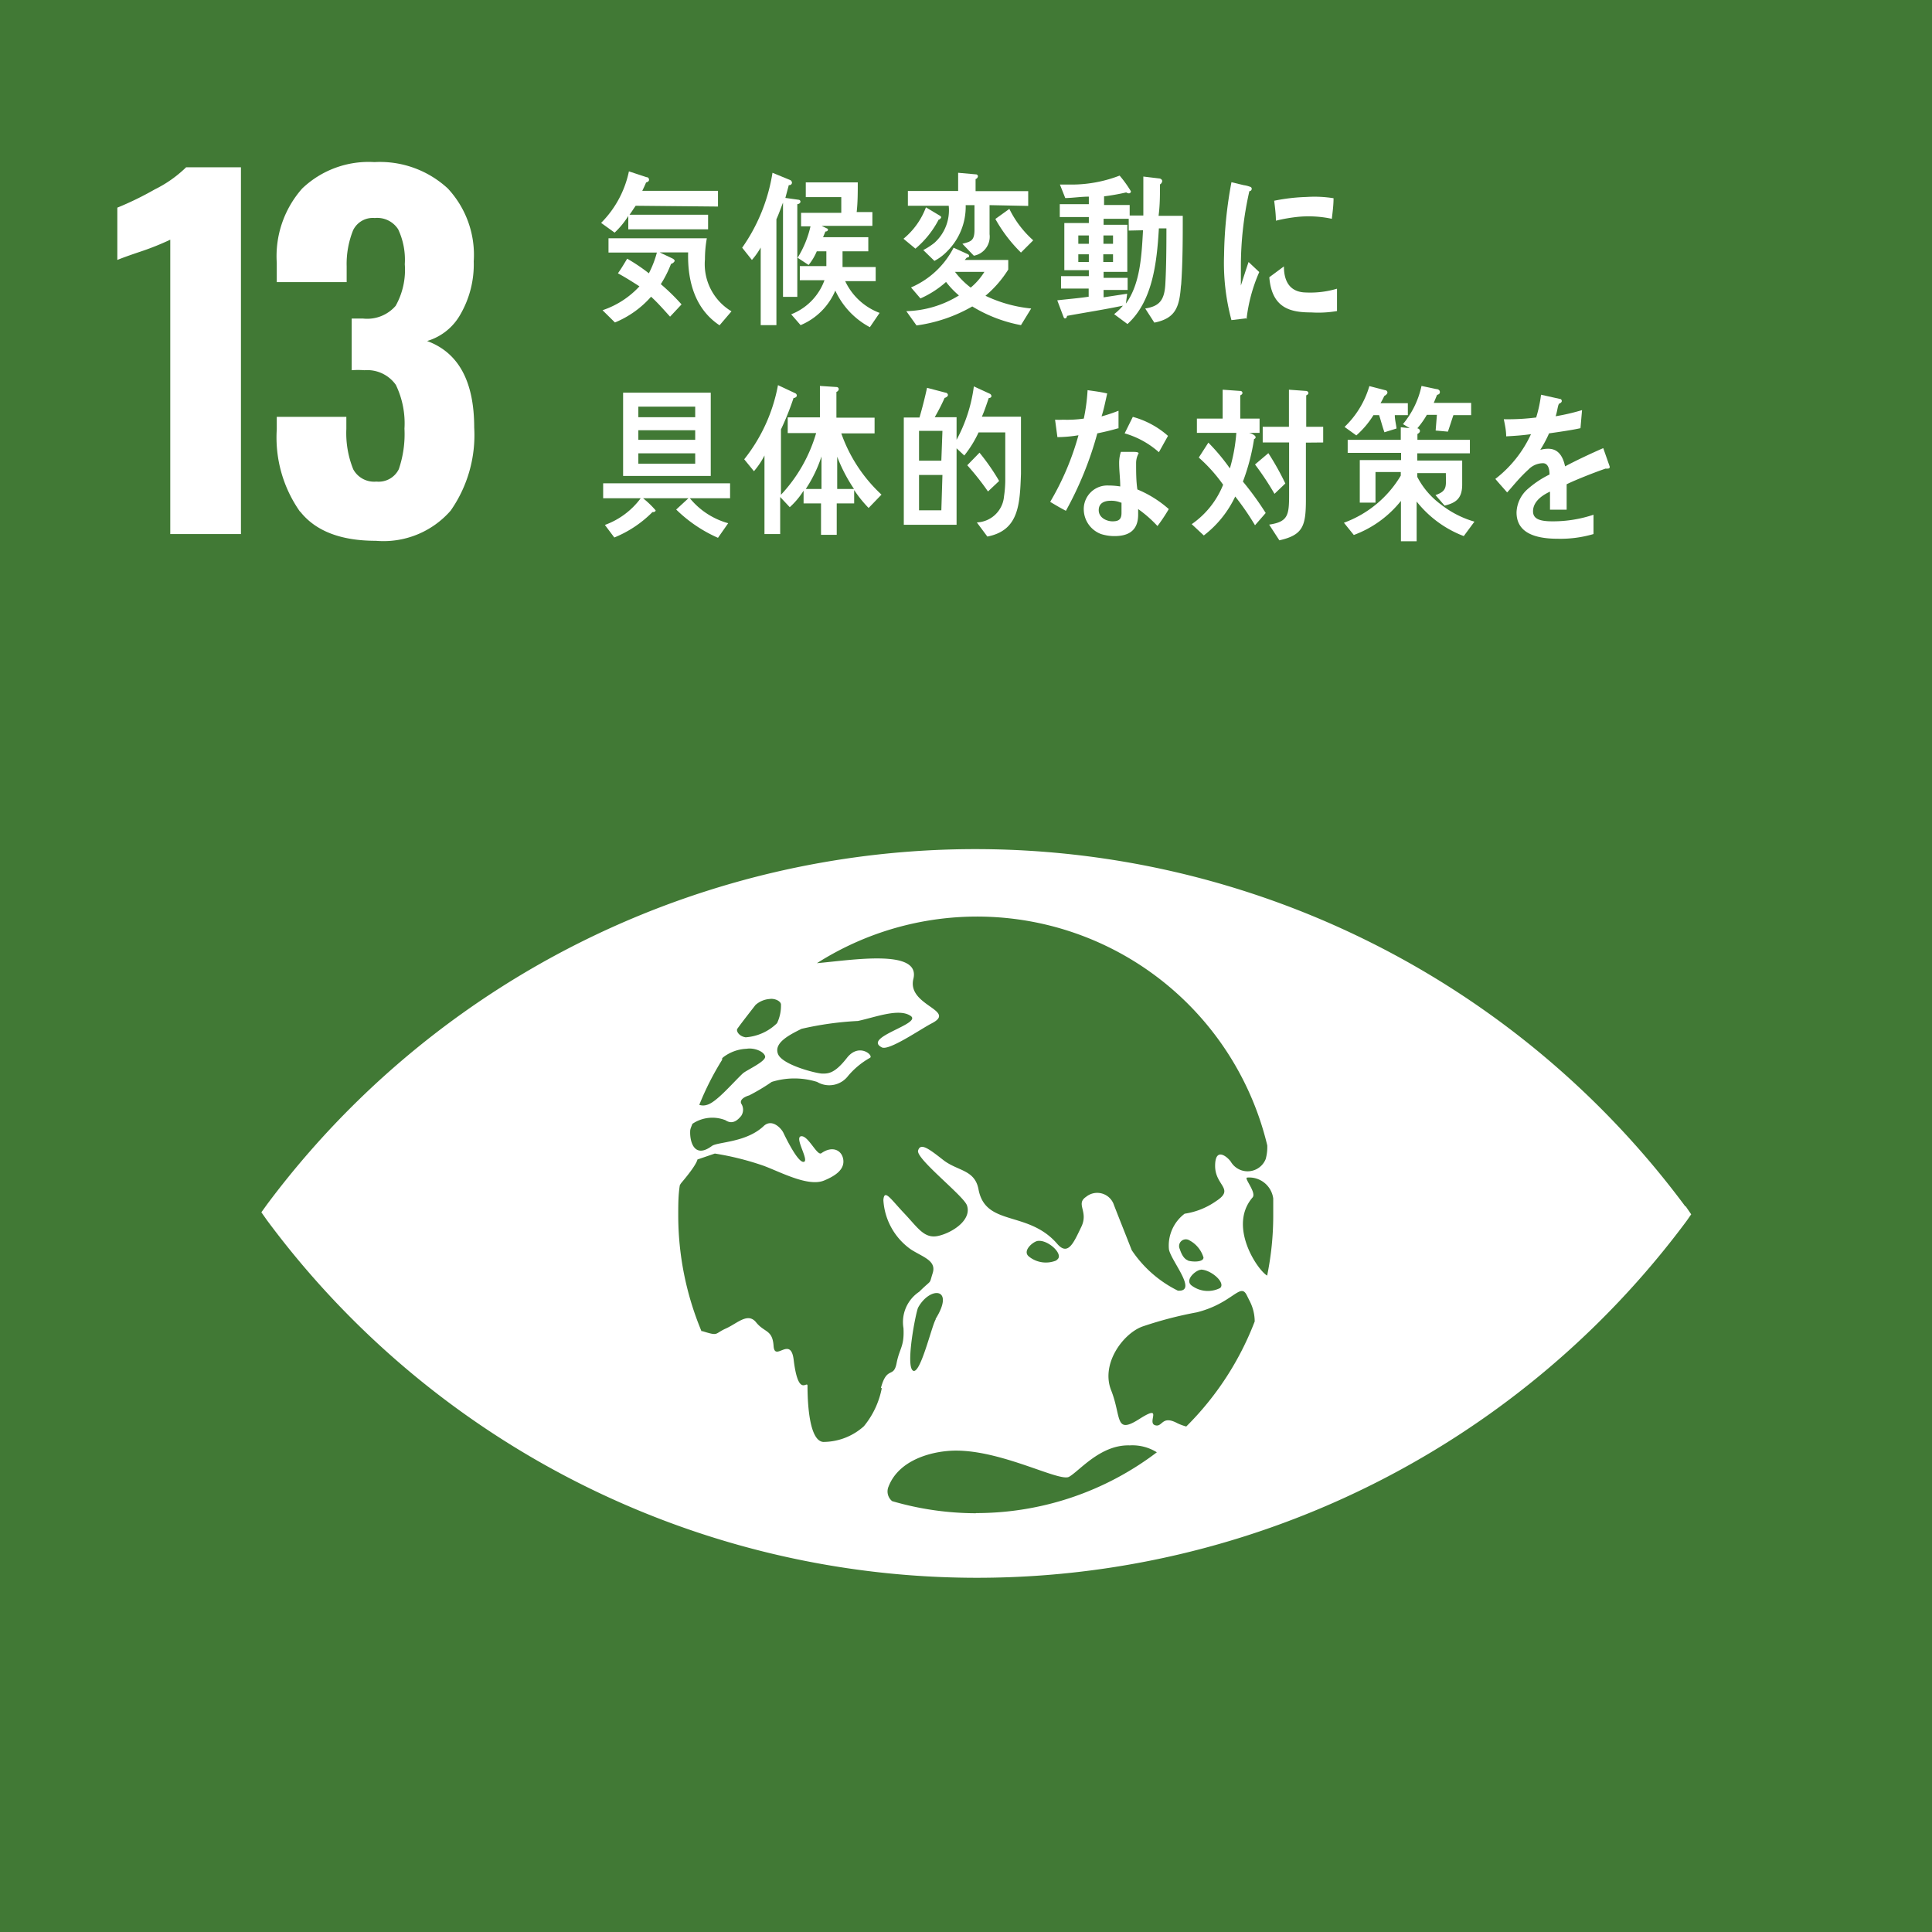
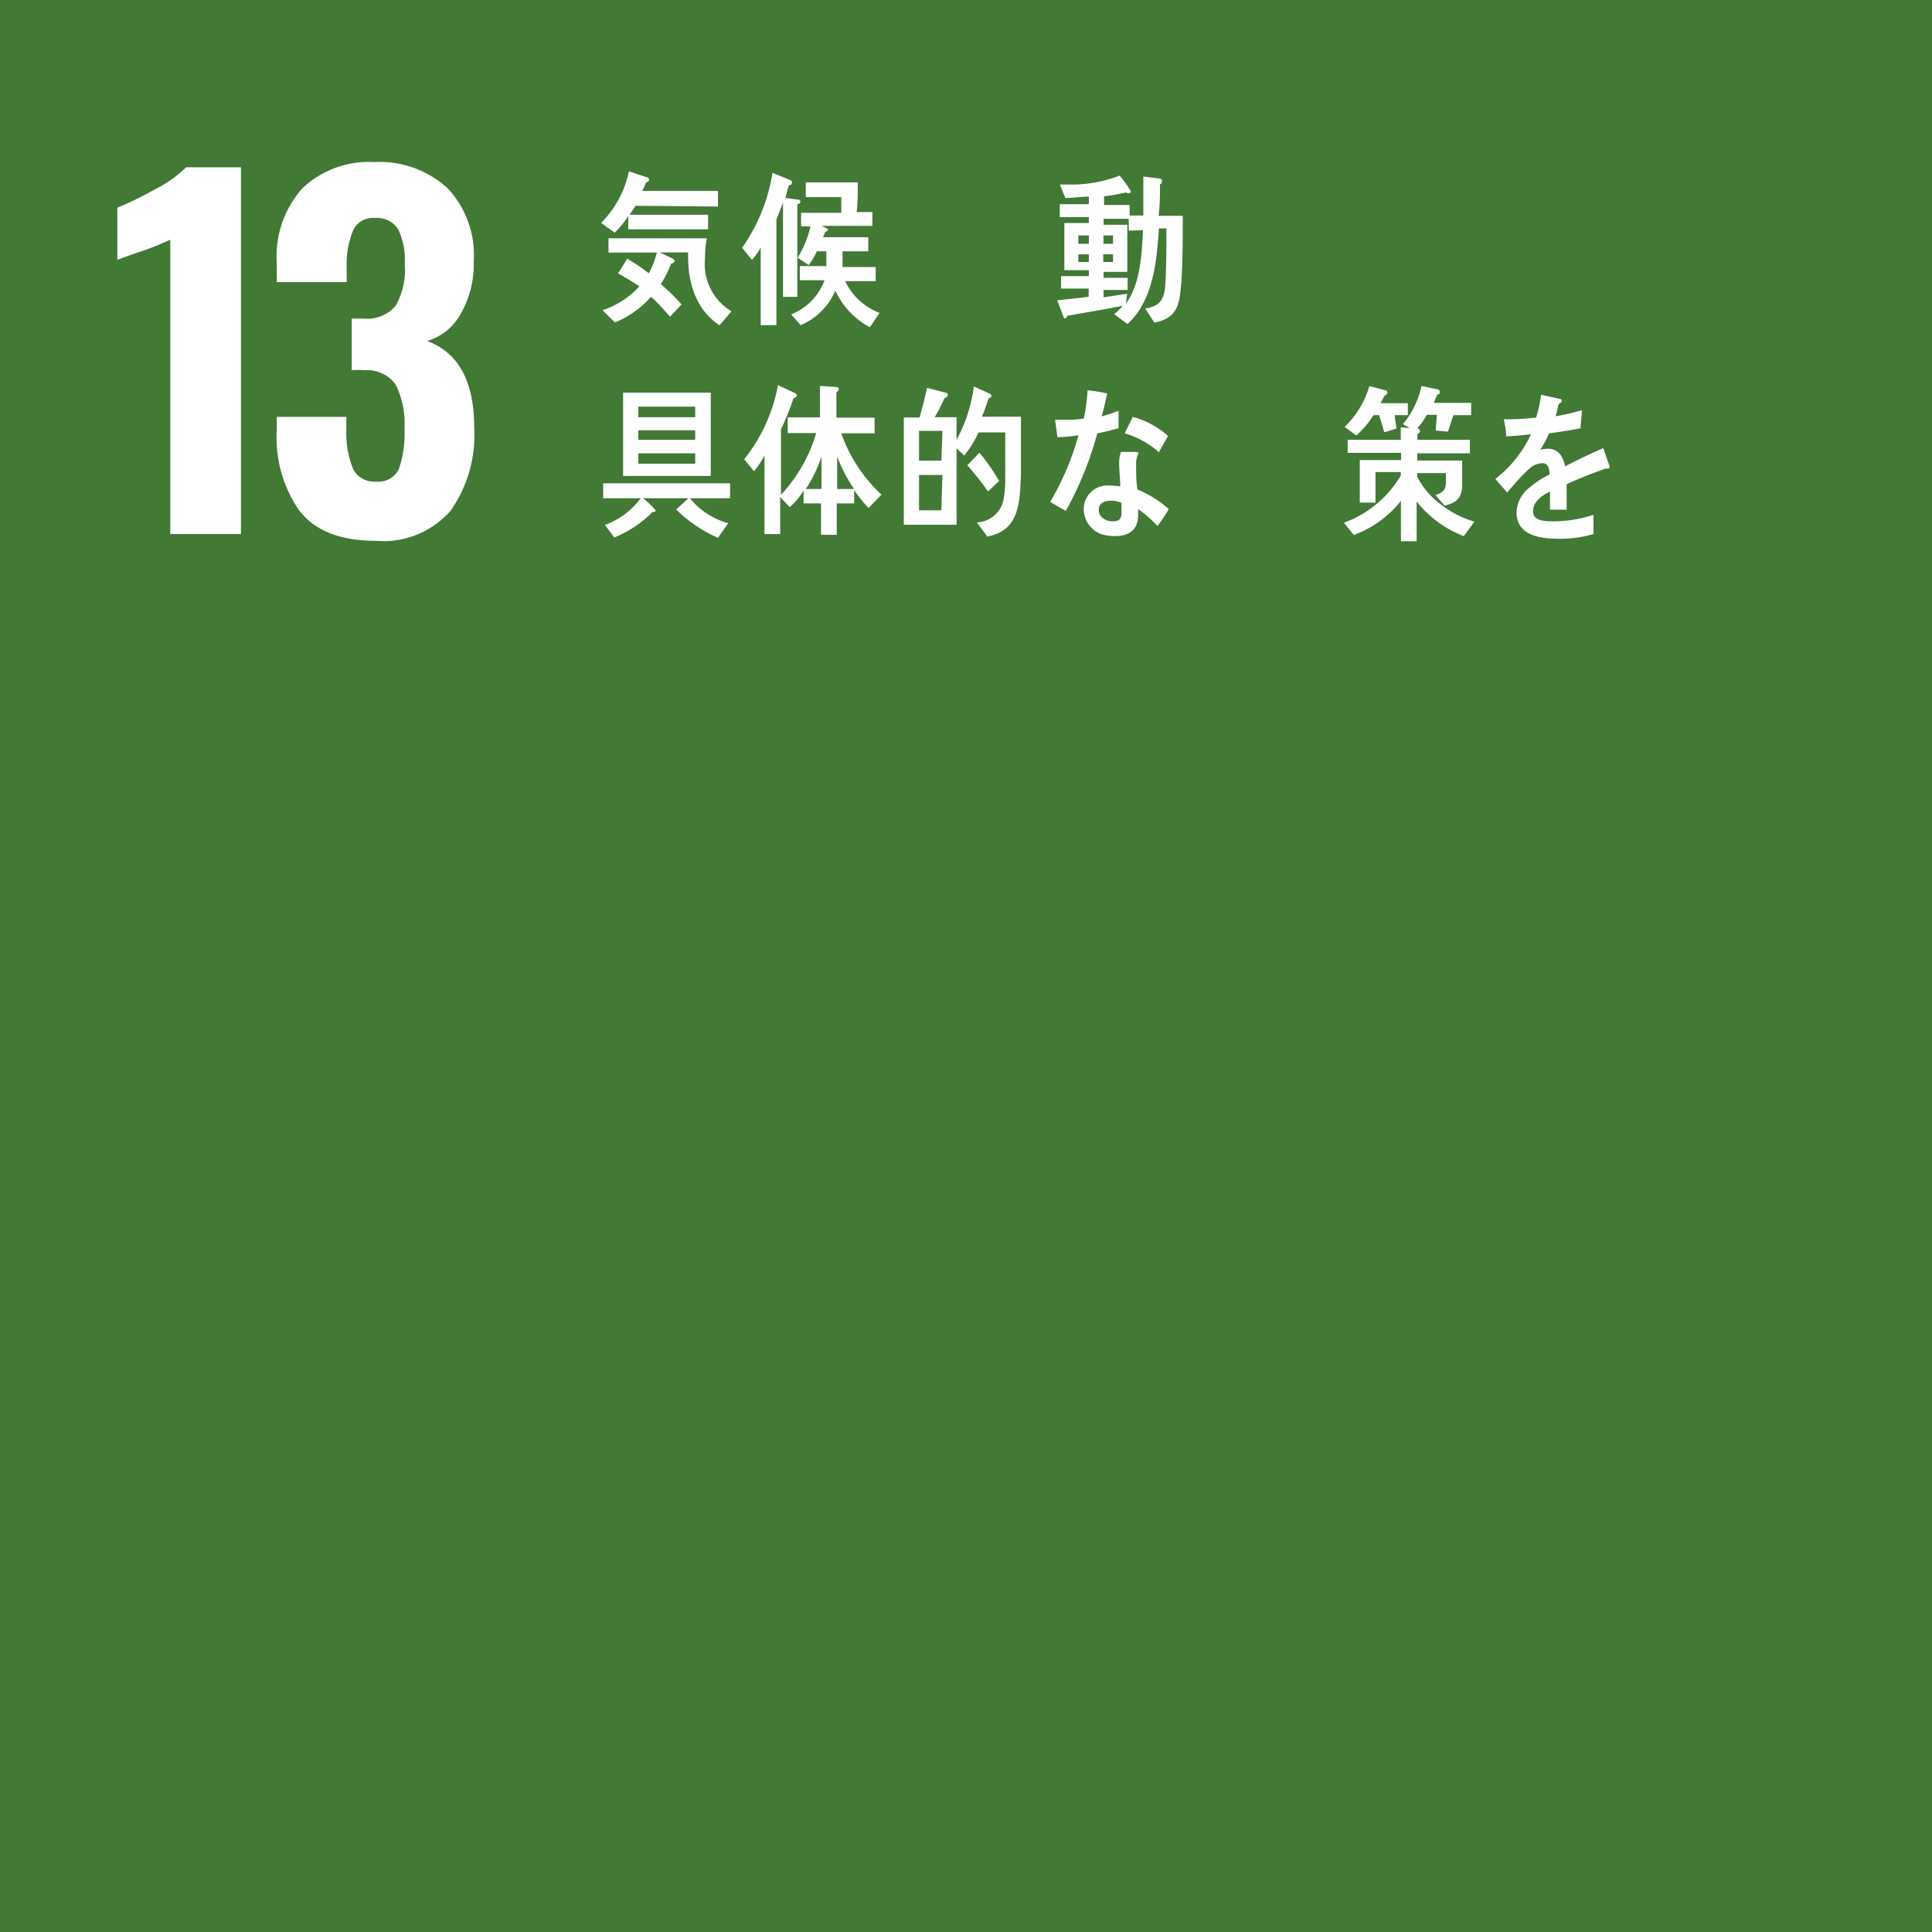
<svg xmlns="http://www.w3.org/2000/svg" viewBox="0 0 123 123">
  <defs>
    <style>.cls-1{fill:#417935;}.cls-2{fill:#fff;}</style>
  </defs>
  <rect class="cls-1" width="123" height="123" />
  <path class="cls-2" d="M10.84,15.26A17.24,17.24,0,0,1,9,16c-.81.27-1.32.46-1.53.55V13.22a20,20,0,0,0,2.38-1.16,7.78,7.78,0,0,0,2-1.41h3.49V34H10.84Z" />
  <path class="cls-2" d="M19.09,32.56a8.19,8.19,0,0,1-1.47-5.22v-.8h4.43v.77a6.14,6.14,0,0,0,.44,2.57,1.51,1.51,0,0,0,1.47.78,1.43,1.43,0,0,0,1.43-.79,6.93,6.93,0,0,0,.36-2.58,5.62,5.62,0,0,0-.55-2.79,2.23,2.23,0,0,0-2-.93,5.25,5.25,0,0,0-.81,0V20.28h.72a2.4,2.4,0,0,0,2.08-.81,4.68,4.68,0,0,0,.58-2.65,4.54,4.54,0,0,0-.42-2.22,1.58,1.58,0,0,0-1.49-.72,1.39,1.39,0,0,0-1.38.78,5.77,5.77,0,0,0-.41,2.3v1H17.62V16.73A6.5,6.5,0,0,1,19.24,12a6.12,6.12,0,0,1,4.6-1.68A6.36,6.36,0,0,1,28.51,12a6.2,6.2,0,0,1,1.65,4.64A6.36,6.36,0,0,1,29.32,20a3.59,3.59,0,0,1-2.13,1.71q3,1.1,3,5.51a8.38,8.38,0,0,1-1.5,5.29,5.67,5.67,0,0,1-4.76,1.92q-3.34,0-4.81-1.85" />
-   <path class="cls-2" d="M107.29,76.8A56.27,56.27,0,0,0,17,76.68l-.36.5.36.51a56.27,56.27,0,0,0,90.31.13c.15-.2.26-.37.36-.51l-.35-.51M46.94,65.5c.25-.36,1.06-1.39,1.16-1.52A1.51,1.51,0,0,1,49,63.6c.29-.05.68.11.72.33a2.58,2.58,0,0,1-.25,1.21,3.17,3.17,0,0,1-2,.9c-.44-.07-.61-.41-.53-.54m-1,1.93.09-.11a2.62,2.62,0,0,1,1.5-.55c.47-.08,1.1.16,1.18.48s-1.19.88-1.42,1.09c-.65.61-1.68,1.84-2.28,2a.77.77,0,0,1-.49,0A18.26,18.26,0,0,1,46,67.43M56.14,88.37A5.44,5.44,0,0,1,55,90.8a3.88,3.88,0,0,1-2.59,1c-.87-.07-1-2.37-1-3.56,0-.41-.58.81-.88-1.66-.19-1.58-1.21.16-1.28-.89s-.58-.84-1.11-1.5-1.19.06-1.93.39-.43.5-1.48.17l-.07,0a19.16,19.16,0,0,1-1.48-7.4c0-.64,0-1.27.1-1.89a.94.94,0,0,1,.12-.18c1-1.18,1-1.46,1-1.46l1.11-.38a18.1,18.1,0,0,1,3.11.78c1.1.41,2.83,1.35,3.84.94.73-.3,1.3-.7,1.23-1.31s-.68-.94-1.4-.43c-.27.19-.84-1.15-1.29-1.08s.55,1.57.17,1.63S50,72.38,49.87,72.11s-.72-.92-1.25-.42c-1.12,1.06-2.94,1-3.3,1.27-1.12.83-1.41-.28-1.38-.95,0-.15.09-.31.14-.46a2.26,2.26,0,0,1,2.11-.23c.49.33.84-.09,1-.28a.71.71,0,0,0,0-.78c-.12-.26.25-.45.5-.52a12.36,12.36,0,0,0,1.44-.86,4.83,4.83,0,0,1,2.89,0A1.51,1.51,0,0,0,54,68.49a5.06,5.06,0,0,1,1.38-1.14c.28-.13-.68-1-1.46,0s-1.19,1-1.56,1-2.56-.55-2.83-1.25.69-1.2,1.5-1.6a20.39,20.39,0,0,1,3.59-.5c1.15-.25,2.62-.83,3.36-.32s-3.09,1.36-1.84,2c.45.24,2.48-1.17,3.18-1.53,1.63-.84-1.59-1.12-1.17-2.83.48-1.94-3.94-1.19-6.14-1a19,19,0,0,1,28.67,11.6,2.84,2.84,0,0,1-.1.87,1.24,1.24,0,0,1-2.22.17c-.19-.28-1-1-1,.27s1.28,1.45.06,2.24a4.68,4.68,0,0,1-2,.8,2.54,2.54,0,0,0-1,2.27c.13.73,1.86,2.71.57,2.63a7.54,7.54,0,0,1-2.94-2.58c-.39-1-.82-2.07-1.13-2.87a1.12,1.12,0,0,0-1.78-.52c-.68.46.18.92-.3,1.91S68,80,67.3,79.18c-1.85-2.13-4.54-1.08-5-3.44-.23-1.29-1.33-1.17-2.25-1.89s-1.45-1.12-1.6-.6,2.9,2.88,3.11,3.49c.32.92-.91,1.73-1.81,1.94s-1.3-.5-2.18-1.43-1.27-1.58-1.33-.85A4.14,4.14,0,0,0,58,79.55c.77.49,1.63.71,1.38,1.5s0,.34-.86,1.19a2.32,2.32,0,0,0-1,2.32c.06,1.18-.25,1.25-.44,2.23s-.61.14-1,1.58m20.37-7.54c.64,0,1.6.83,1.23,1.17a1.72,1.72,0,0,1-1.82-.16c-.47-.37.31-1,.59-1m-.8-.59c-.21-.07-.39-.27-.54-.73a.43.43,0,0,1,.62-.55,1.83,1.83,0,0,1,.89,1.09c0,.32-.76.28-1,.19m-8.38,0A1.72,1.72,0,0,1,65.51,80c-.47-.37.31-1,.59-1,.64-.06,1.6.83,1.23,1.17M59.57,84c-.26.43-1,3.62-1.46,3.25s.2-3.71.34-4c.75-1.37,2.37-1.3,1.12.71m2.56,12.38a19.13,19.13,0,0,1-5.33-.77.79.79,0,0,1-.23-.93c.59-1.53,2.34-2.13,3.72-2.26,3.08-.3,7.12,2,7.77,1.64s2-2.06,3.86-2a2.94,2.94,0,0,1,1.73.44,19,19,0,0,1-11.52,3.87m13.4-5.51a3.32,3.32,0,0,1-.59-.22c-1-.53-.92.31-1.42.13s.57-1.38-1-.38-1.11-.15-1.78-1.84.77-3.62,2-4.06a24.7,24.7,0,0,1,3.45-.9c2.28-.57,2.77-1.92,3.18-1.1l.22.44a2.83,2.83,0,0,1,.29,1.24,19,19,0,0,1-4.36,6.69m5.22-9.58c-.51-.14-2.64-3.09-1-5,.28-.31-.57-1.25-.34-1.27a1.54,1.54,0,0,1,1.66,1.33c0,.36,0,.73,0,1.1a19,19,0,0,1-.4,3.87" />
  <path class="cls-2" d="M40.47,13.1c-.13.18-.25.38-.39.57h5v.93H40v-.85a5.29,5.29,0,0,1-.87,1.06l-.86-.62a6.53,6.53,0,0,0,1.77-3.28l1.12.37c.09,0,.16.06.16.17s-.13.15-.19.17c-.07.18-.16.36-.24.53h4.82v1Zm5.34,7.61c-1.51-1-2.05-2.72-2-4.64H42l.8.38s.15.07.15.15-.15.19-.23.2a7.08,7.08,0,0,1-.65,1.29,13.37,13.37,0,0,1,1.32,1.29l-.73.78c-.4-.44-.78-.88-1.21-1.27a6.21,6.21,0,0,1-2.3,1.64l-.79-.78a5.62,5.62,0,0,0,2.35-1.52c-.45-.29-.91-.58-1.37-.83.21-.29.4-.62.59-.93a11.5,11.5,0,0,1,1.38.93,6.56,6.56,0,0,0,.51-1.32H38.74v-.91c2.08,0,4.17,0,6.26,0a7.5,7.5,0,0,0-.12,1.34,3.5,3.5,0,0,0,1.69,3.31Z" />
  <path class="cls-2" d="M50.76,13V18.9h-.91v-6c-.14.35-.26.71-.42,1.06V20.7h-1V15.76a4.65,4.65,0,0,1-.56.79l-.62-.78A11.37,11.37,0,0,0,49.18,11l1.12.46a.19.19,0,0,1,.12.18.16.16,0,0,1-.2.14L50,12.6l.86.12a.12.12,0,0,1,.1.11c0,.1-.08.14-.15.16m4.57,7.84a5,5,0,0,1-2.2-2.33,4.13,4.13,0,0,1-2.21,2.2l-.6-.69a3.67,3.67,0,0,0,2.12-2.17H50.92v-.9h1.69c0-.23,0-.47,0-.7V16H52a3.58,3.58,0,0,1-.52.87l-.7-.46a6.52,6.52,0,0,0,.82-2H51v-.86h2.56l0-1-2.26,0v-.94h3.31c0,.63,0,1.26-.07,1.89h1v.88H52.31l.35.17a.06.06,0,0,1,.05.07c0,.09-.09.12-.16.12l-.15.36h2.88V16H53.64c0,.32,0,.65,0,1h2.11v.9H53.81A3.94,3.94,0,0,0,56,19.92Z" />
-   <path class="cls-2" d="M59.75,14a6.05,6.05,0,0,1-1.47,1.83l-.76-.63a4.74,4.74,0,0,0,1.43-2l.9.54s.07.05.07.09-.11.18-.17.15M65,20.7a9.18,9.18,0,0,1-3.1-1.19,9.79,9.79,0,0,1-3.55,1.21l-.65-.91a6.68,6.68,0,0,0,3.35-1,5.59,5.59,0,0,1-.82-.86A6.21,6.21,0,0,1,58.6,19L58,18.3a5.48,5.48,0,0,0,2.71-2.53l.9.41a.14.14,0,0,1,.09.12c0,.08-.1.1-.15.1l-.13.15h2.77v.61a7.09,7.09,0,0,1-1.45,1.67,8.71,8.71,0,0,0,2.91.81ZM63,13.06c0,.62,0,1.23,0,1.85A1.23,1.23,0,0,1,62,16.28l-.73-.76c.53-.14.77-.18.77-.89V13.06h-.56A4,4,0,0,1,60.3,16a3.19,3.19,0,0,1-.81.61l-.71-.69a4.32,4.32,0,0,0,.71-.46,2.79,2.79,0,0,0,.91-2.36H57.8v-.94H61V11l1.12.1a.13.13,0,0,1,.14.12.21.21,0,0,1-.15.18v.77h3.35v.94ZM60.8,17.31a5.25,5.25,0,0,0,1,1,4.13,4.13,0,0,0,.87-1ZM65,16.08a9.39,9.39,0,0,1-1.63-2.14l.89-.64a6.51,6.51,0,0,0,1.52,2Z" />
  <path class="cls-2" d="M75.19,18.1c-.09,1.48-.36,2.17-1.7,2.44l-.58-.9c.87-.14,1.22-.49,1.28-1.54s.07-2.38.07-3.56h-.48c-.13,2.23-.41,4.65-2,6.09L70.93,20a3.56,3.56,0,0,0,.56-.54c-1.18.25-2.37.43-3.56.65,0,.08-.05.16-.12.16s-.08-.05-.1-.09l-.4-1.06c.67-.08,1.34-.13,2-.23v-.52H67.55v-.79h1.77v-.38H67.76v-3h1.56v-.38H67.47V13h1.85v-.48c-.51,0-1,.08-1.5.09l-.34-.86c.29,0,.57,0,.86,0a8.53,8.53,0,0,0,2.94-.57,7.34,7.34,0,0,1,.72,1,.13.13,0,0,1-.13.13.35.35,0,0,1-.17-.06,13.89,13.89,0,0,1-1.41.25v.55h1.63v.67h.87c0-.83,0-1.65,0-2.48l1,.12c.08,0,.2.06.2.17a.27.27,0,0,1-.14.21c0,.66,0,1.32-.09,2H75.3c0,1.5,0,3-.11,4.5m-5.87-3.25h-.67v.53h.67Zm0,1.2h-.67v.49h.67Zm1.54-1.2h-.61v.53h.61Zm0,1.2h-.62v.49h.62Zm1-1.51v-.75H70.26v.38h1.51v3H70.26v.38h1.53v.77H70.26v.47l1.5-.23-.08.63c.92-1.27,1-3.07,1.09-4.67Z" />
  <path class="cls-2" d="M43.92,31.72a4.8,4.8,0,0,0,2.44,1.59l-.65.93a8.94,8.94,0,0,1-2.66-1.8l.78-.72H40.94a5.93,5.93,0,0,1,.8.77c0,.1-.14.12-.2.11a7.29,7.29,0,0,1-2.43,1.62l-.6-.8a4.92,4.92,0,0,0,2.28-1.7H38.4v-.95h8.08v.95ZM39.67,25h5.58V30.3H39.67Zm4.59.89H40.64v.67h3.62Zm0,1.5H40.64V28h3.62Zm0,1.47H40.64v.66h3.62Z" />
  <path class="cls-2" d="M55.3,32.34a7.91,7.91,0,0,1-.92-1.14v.85H53.27v2h-1v-2H51.16v-.81a5,5,0,0,1-.88,1.05l-.61-.65V34h-1V29A5.15,5.15,0,0,1,48,30l-.62-.76a10.7,10.7,0,0,0,2.15-4.72l1.11.52a.17.17,0,0,1,.09.14c0,.1-.13.16-.21.16a17.52,17.52,0,0,1-.8,2v4.16a9.7,9.7,0,0,0,2.24-3.93H50.15v-1H52.2v-2l1.06.07a.14.14,0,0,1,.14.13.21.21,0,0,1-.15.18v1.64h2.43v1H53.56a9.69,9.69,0,0,0,2.56,3.9Zm-4-1.21h1V29.06a8.55,8.55,0,0,1-1,2.07m2-2.08v2.08h1.07a10.25,10.25,0,0,1-1.08-2.08" />
  <path class="cls-2" d="M65,28.82c0,.45,0,.9,0,1.34-.07,2-.15,3.61-2.14,4l-.67-.9a1.81,1.81,0,0,0,1.73-1.66,7.15,7.15,0,0,0,.08-1c0-.24,0-.47,0-.71,0-.79,0-1.57,0-2.36h-1.7A7.14,7.14,0,0,1,61.39,29l-.49-.46v4.87H57.54V26.58h1q.27-.93.48-1.89L60.2,25c.06,0,.15.06.15.15s-.14.17-.21.18q-.28.63-.63,1.23H60.9V28A9.76,9.76,0,0,0,62,24.6l1,.46a.19.19,0,0,1,.12.15c0,.1-.1.13-.17.13-.14.4-.27.81-.44,1.19H65Zm-5-1.39H58.51v1.9h1.42Zm0,2.81H58.51v2.25h1.42Zm2.9,1.05a16.71,16.71,0,0,0-1.32-1.67l.78-.8a14.08,14.08,0,0,1,1.25,1.8Z" />
  <path class="cls-2" d="M71.17,27.27c-.44.13-.87.23-1.31.32a22.15,22.15,0,0,1-2,4.93c-.33-.17-.67-.37-1-.57a17.4,17.4,0,0,0,1.8-4.24,8.56,8.56,0,0,1-1.34.12l-.15-1.11a4.18,4.18,0,0,0,.5,0A7.59,7.59,0,0,0,69,26.65a11.94,11.94,0,0,0,.24-1.81c.42.06.83.11,1.25.21-.11.48-.21,1-.36,1.46a10.52,10.52,0,0,0,1.08-.36c0,.37,0,.75,0,1.12m2.48,6.22a7.81,7.81,0,0,0-1.23-1.08c0,.12,0,.23,0,.35,0,1.08-.69,1.37-1.5,1.37a2.8,2.8,0,0,1-.86-.13A1.69,1.69,0,0,1,69,32.5a1.5,1.5,0,0,1,1.58-1.59,4.71,4.71,0,0,1,.74.06c0-.49-.07-1-.07-1.48a2.25,2.25,0,0,1,.11-.72h.81c.06,0,.32,0,.32.09s0,0,0,0a1.29,1.29,0,0,0-.16.64c0,.56,0,1.11.08,1.66a7.12,7.12,0,0,1,2,1.25,10.82,10.82,0,0,1-.66,1M71.36,32a1.57,1.57,0,0,0-.65-.12c-.34,0-.76.11-.76.6s.52.71.87.71.58-.08.58-.53c0-.22,0-.44,0-.66m2.38-3.21a5.59,5.59,0,0,0-2.18-1.2l.52-1.05a5.58,5.58,0,0,1,2.24,1.21Z" />
-   <path class="cls-2" d="M79.9,33.44a16.92,16.92,0,0,0-1.26-1.83,6.76,6.76,0,0,1-2,2.48l-.77-.72a5.56,5.56,0,0,0,2-2.51,9.91,9.91,0,0,0-1.55-1.73l.61-.95a12.8,12.8,0,0,1,1.37,1.64,10.83,10.83,0,0,0,.41-2.26H76.2v-.91h1.64V24.81l1.12.08a.13.13,0,0,1,.14.13c0,.08-.09.13-.14.15v1.48h1.23v.91h-.68c.09,0,.43.14.43.28a.13.13,0,0,1-.1.11,13.35,13.35,0,0,1-.71,2.71,19.1,19.1,0,0,1,1.45,2Zm1.24-2a18.36,18.36,0,0,0-1.24-1.87l.85-.72a17.32,17.32,0,0,1,1.08,1.93Zm2-3.26V31.8c0,1.7-.19,2.26-1.69,2.6l-.65-1c1.22-.18,1.27-.62,1.27-1.94V28.17H80.39v-1h1.67V24.81l1.1.08a.15.15,0,0,1,.14.13c0,.08-.09.13-.14.15v2h1.08v1Z" />
  <path class="cls-2" d="M93.19,34.13a7,7,0,0,1-3-2.2v2.53h-1V31.89a6.88,6.88,0,0,1-3,2.17l-.63-.78a7,7,0,0,0,3.62-3v-.23H87.57V32h-1V29.29H89.2v-.46H85.8V28h3.38V27.2l.57.06L89.32,27a5.64,5.64,0,0,0,1.18-2.43l.94.2c.09,0,.23.05.23.19s-.12.16-.18.18l-.21.51h2.38v.78H92.53c-.12.35-.23.71-.35,1.05l-.78-.07.08-1h-.64a5.33,5.33,0,0,1-.61.86c.07,0,.17.07.17.17s-.11.16-.16.19V28h3.34v.86H90.23v.46h2.86v1.53c0,.91-.43,1.17-1.12,1.34l-.58-.67c.78-.27.66-.57.66-1.4H90.23v.24a5.07,5.07,0,0,0,1.51,1.76,6.25,6.25,0,0,0,2.13,1.09Zm-4.39-7.7c0,.29.08.57.11.85l-.77.24c-.13-.36-.22-.73-.34-1.09h-.36a5.69,5.69,0,0,1-1.09,1.29l-.75-.54a5.86,5.86,0,0,0,1.58-2.6l1,.26c.07,0,.15.06.15.15s-.12.18-.2.22a5.06,5.06,0,0,1-.24.46h1.74v.76Z" />
  <path class="cls-2" d="M102.36,29.83a.24.24,0,0,1-.13,0c-.65.22-1.9.71-2.49,1v1.62H98.68c0-.15,0-.3,0-.48V31.3c-.72.33-1.08.77-1.08,1.25s.41.64,1.23.64a8.1,8.1,0,0,0,2.62-.42l0,1.23a7.45,7.45,0,0,1-2.26.3c-1.76,0-2.64-.55-2.64-1.68a2.07,2.07,0,0,1,.74-1.51,6.24,6.24,0,0,1,1.36-.9c0-.48-.16-.72-.42-.72a1.3,1.3,0,0,0-.92.4,9.55,9.55,0,0,0-.7.71c-.33.37-.53.62-.66.75-.16-.19-.42-.47-.75-.86a7.6,7.6,0,0,0,2.27-2.85c-.48.07-1,.11-1.58.14,0-.4-.09-.77-.15-1.09a14.46,14.46,0,0,0,2.06-.11,8.36,8.36,0,0,0,.31-1.45l1.21.27c.07,0,.11.07.11.13s-.05.12-.15.16-.12.45-.24.81a13.54,13.54,0,0,0,1.68-.39l-.1,1.15c-.49.11-1.16.21-2,.33a7.78,7.78,0,0,1-.56,1.05,1.84,1.84,0,0,1,.51-.07c.55,0,.91.36,1.07,1.12.72-.38,1.54-.77,2.43-1.16l.41,1.17c0,.08,0,.13-.11.13" />
-   <path class="cls-2" d="M79.4,20.26l-1,.12a14,14,0,0,1-.47-4.13,26.76,26.76,0,0,1,.47-4.65l.79.19a1.72,1.72,0,0,1,.39.1.13.13,0,0,1,.11.14.15.15,0,0,1-.15.14A21.58,21.58,0,0,0,79,17c0,.4,0,.78,0,1.18.16-.5.32-1,.49-1.5l.68.64a10.3,10.3,0,0,0-.81,3m5.78-.52a7.09,7.09,0,0,1-1.66.09c-1.3,0-2.51-.25-2.67-2.24l.93-.69c0,1.13.53,1.64,1.38,1.66a5.94,5.94,0,0,0,2-.24l0,1.42m-.33-5.87a7.06,7.06,0,0,0-2.1-.13,10.36,10.36,0,0,0-1.46.25c0-.39-.06-.87-.11-1.27a11.94,11.94,0,0,1,2.06-.24,7.66,7.66,0,0,1,1.72.08c0,.44-.06.88-.11,1.31" />
</svg>